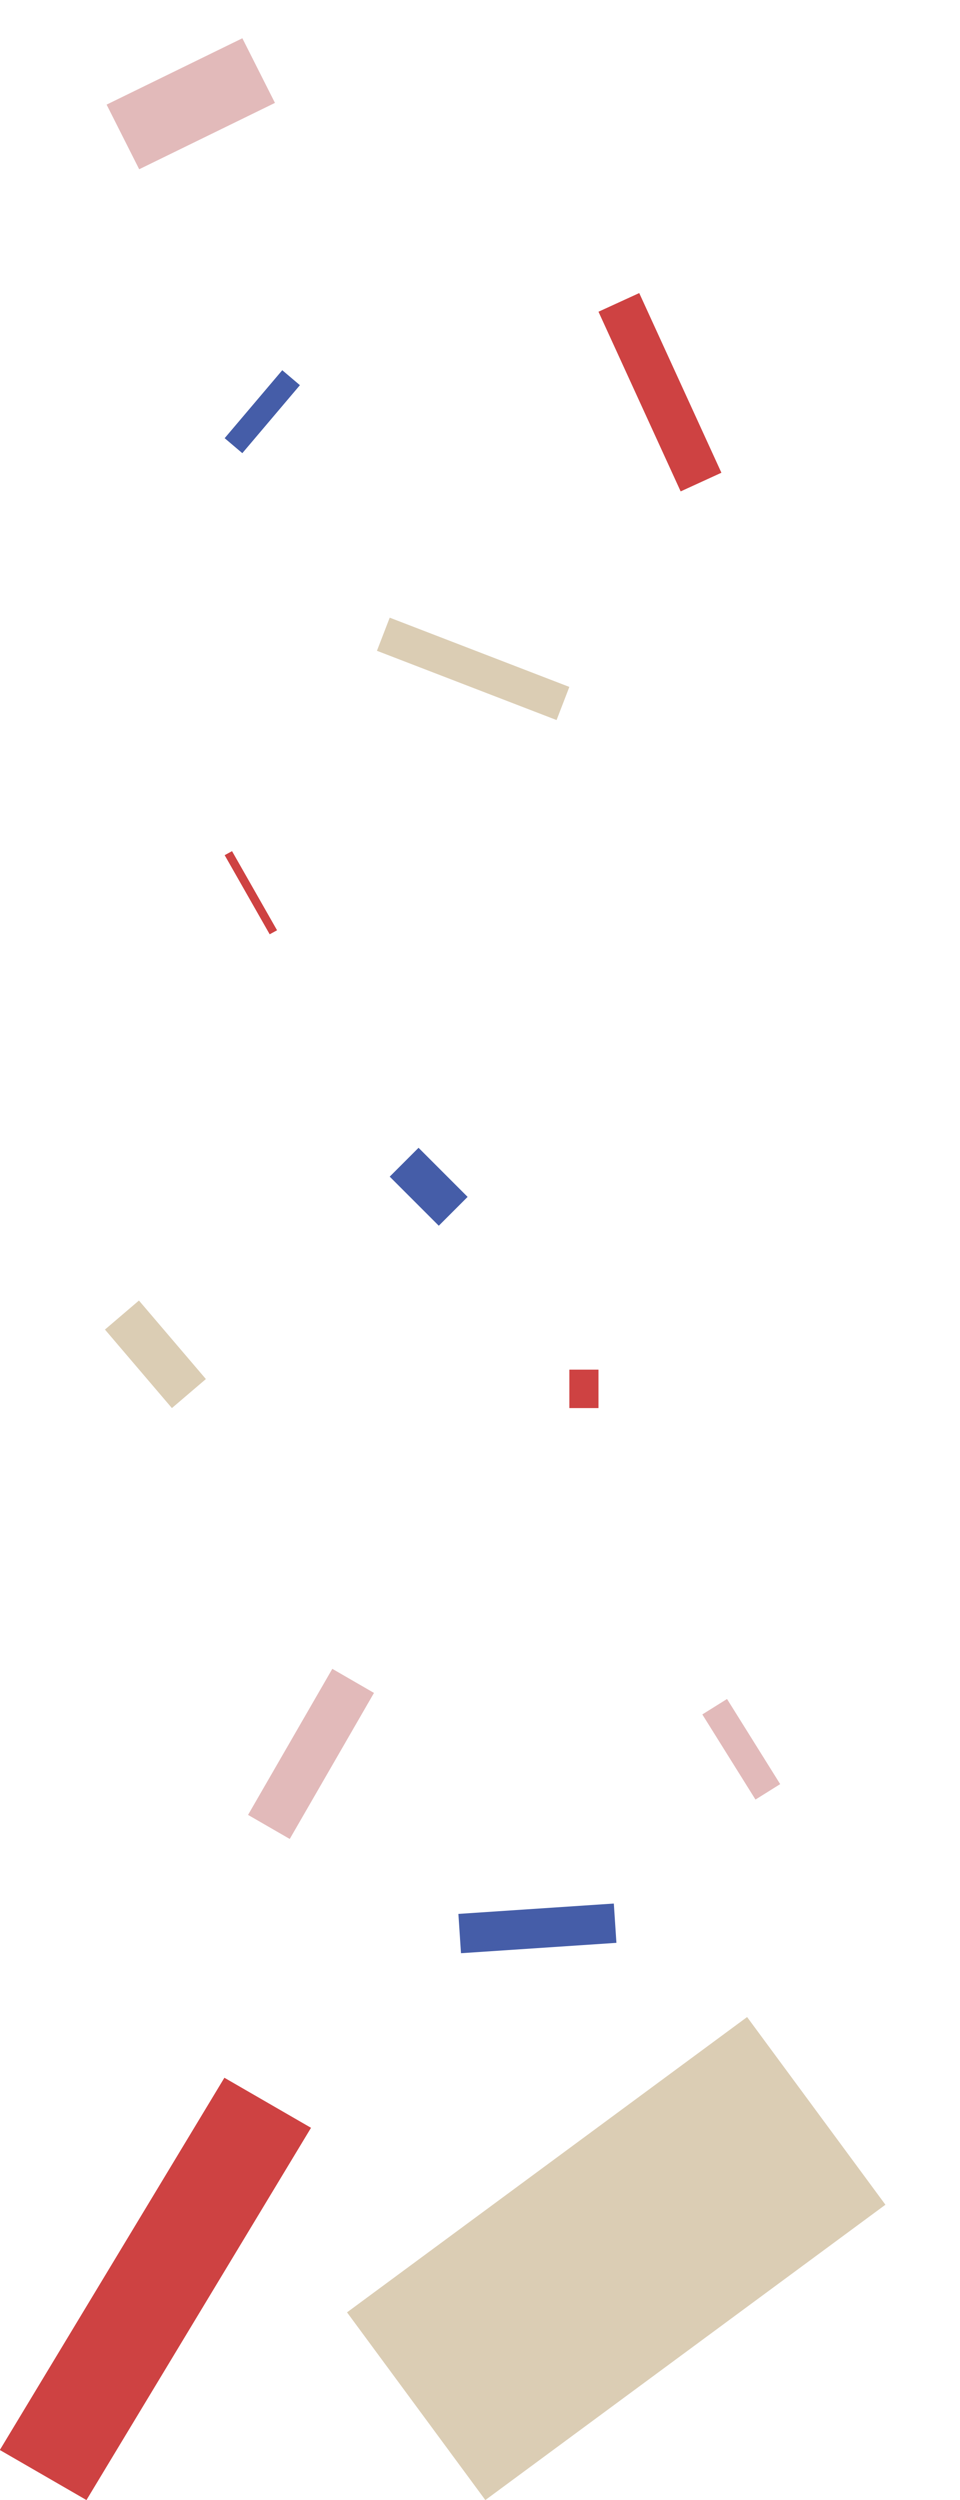
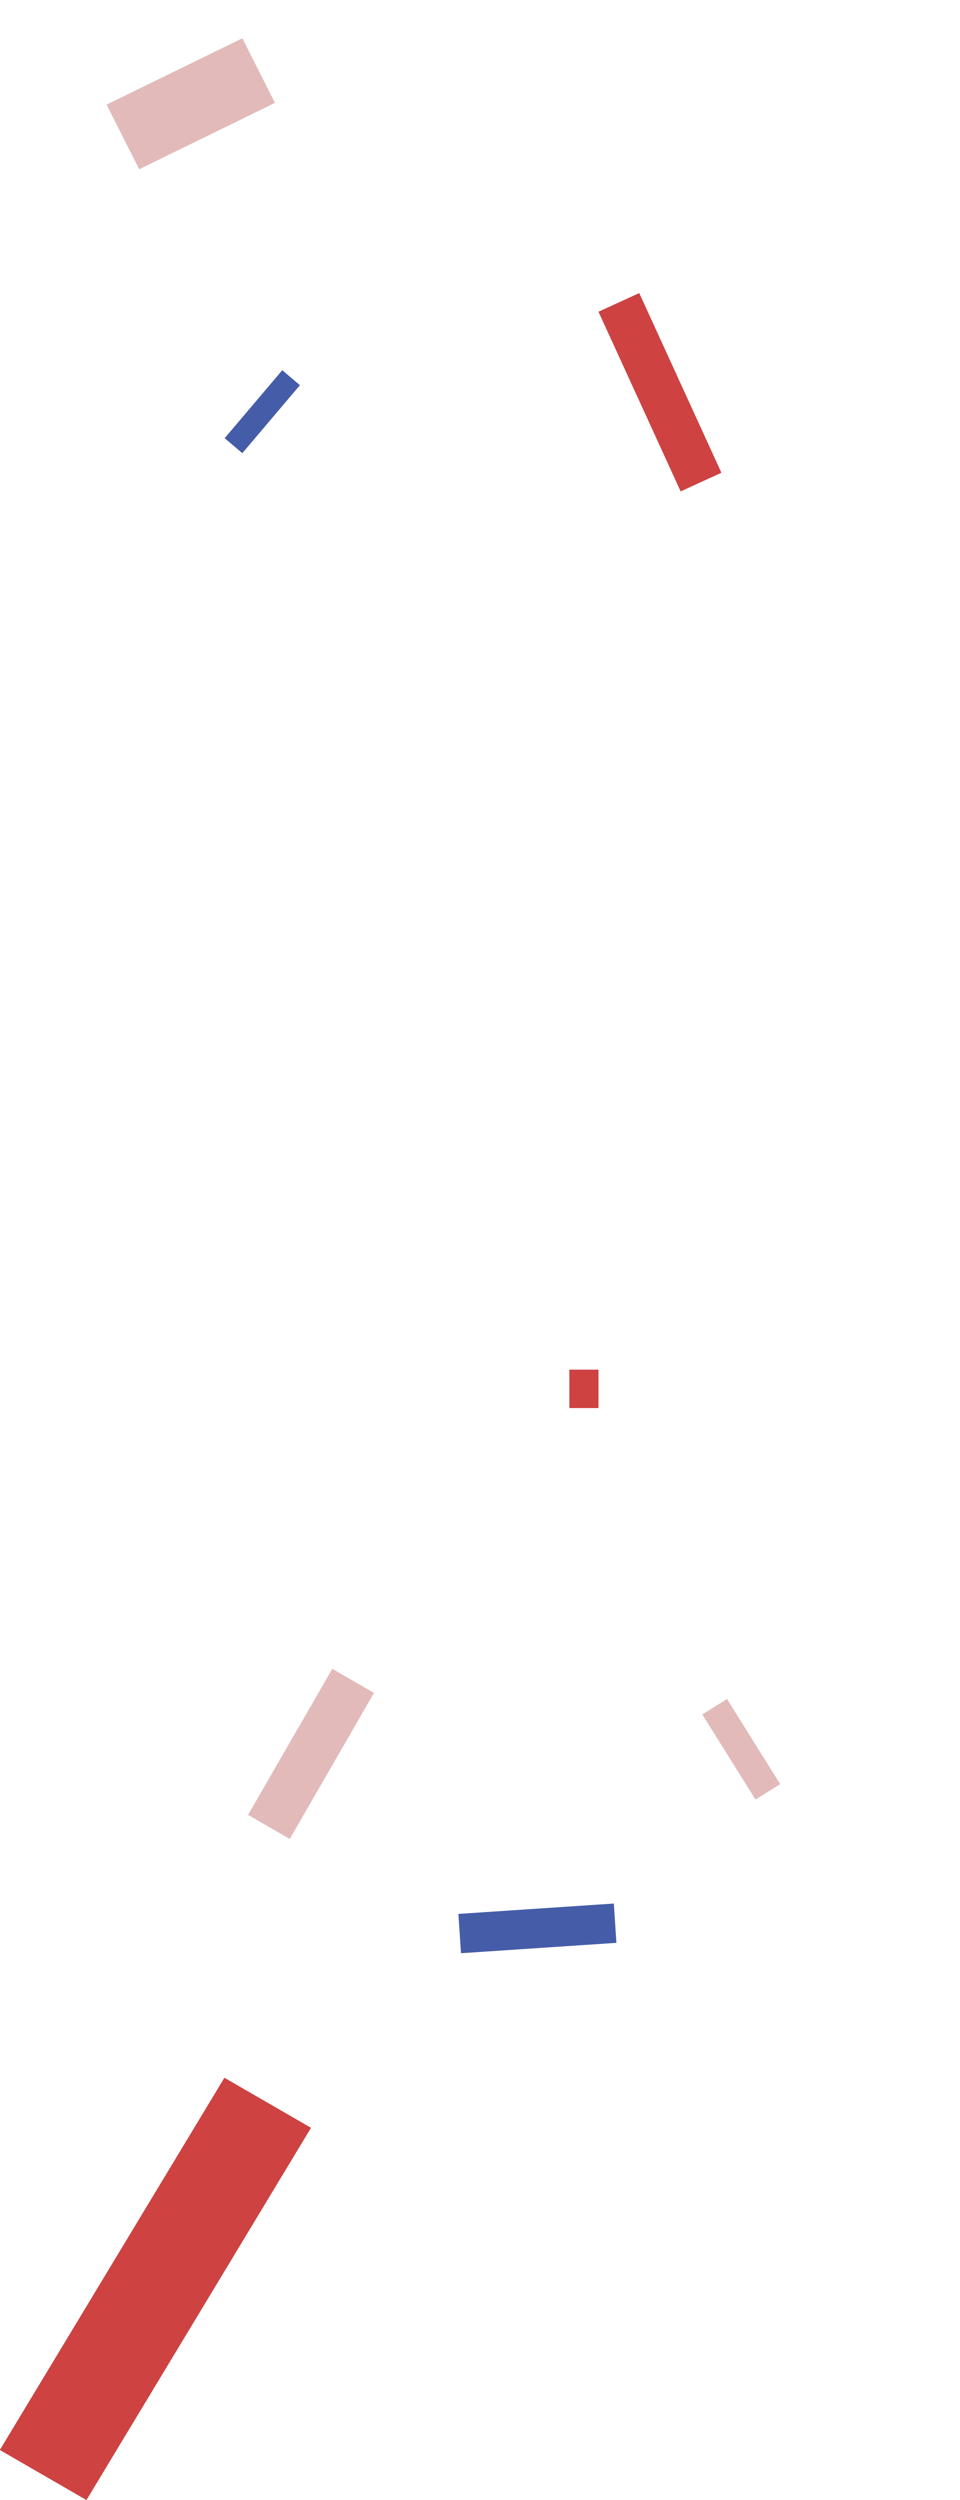
<svg xmlns="http://www.w3.org/2000/svg" width="769" height="2001" viewBox="0 0 769 2001">
  <defs>
    <clipPath id="a">
      <rect width="769" height="2001" transform="translate(-1926 5574)" fill="#f4f4f4" />
    </clipPath>
  </defs>
  <g transform="translate(1926 -5574)" clip-path="url(#a)">
    <rect width="23.338" height="80.35" transform="matrix(-0.848, 0.53, -0.53, -0.848, -1301.04, 7001.964)" fill="#e2baba" />
    <path d="M32.646,0,0,14.947,65.824,158.754,98.47,143.807,32.646,0" transform="translate(-1348.121 5967.311) rotate(180)" fill="#ce4242" />
    <rect width="23.338" height="30.774" transform="translate(-1446.591 6700.999) rotate(180)" fill="#ce4242" />
-     <path d="M5.912,0,0,3.222,36.066,66.555l5.912-3.223L5.912,0" transform="translate(-1704.062 6321.79) rotate(180)" fill="#ce4242" />
-     <path d="M27.23,0,0,23.239l53.629,62.85L80.858,62.85,27.23,0" transform="translate(-1761.071 6700.999) rotate(180)" fill="#dbcdb4" />
-     <path d="M23.09,0,0,23.09l39.3,39.3L62.4,39.3,23.09,0" transform="translate(-1551.425 6555.055) rotate(180)" fill="#455da8" />
    <path d="M100.887,19.273,67.485,0,0,116.888l33.389,19.285,67.5-116.9" transform="translate(-1626.417 7045.866) rotate(180)" fill="#e2baba" />
    <path d="M60.284,12,46.13,0,0,54.422,14.141,66.406,60.284,12" transform="translate(-1685.756 5936.712) rotate(180)" fill="#455da8" />
-     <path d="M320.483,0,0,236.377,110.8,386.6,431.284,150.227,320.483,0" transform="translate(-1216.739 7574.985) rotate(180)" fill="#dbcdb4" />
    <path d="M249.28,40.07,179.885,0,0,297.938l69.394,40.069L249.28,40.07" transform="translate(-1676.86 7574.985) rotate(180)" fill="#ce4242" />
-     <path d="M143.894,81.962l10.237-26.523L10.225,0,0,26.523,143.894,81.962" transform="translate(-1469.928 6150.319) rotate(180)" fill="#dbcdb4" />
+     <path d="M143.894,81.962l10.237-26.523" transform="translate(-1469.928 6150.319) rotate(180)" fill="#dbcdb4" />
    <path d="M133.222,45.278,20.972,0,0,54.016,112.244,99.294l20.978-54.015" transform="translate(-1691.714 5640.766) rotate(132)" fill="#e2baba" />
    <path d="M0,8.292,2.082,39.747l124.509-8.292L124.51,0,0,8.292" transform="translate(-1432.22 7137.297) rotate(180)" fill="#455da8" />
  </g>
</svg>